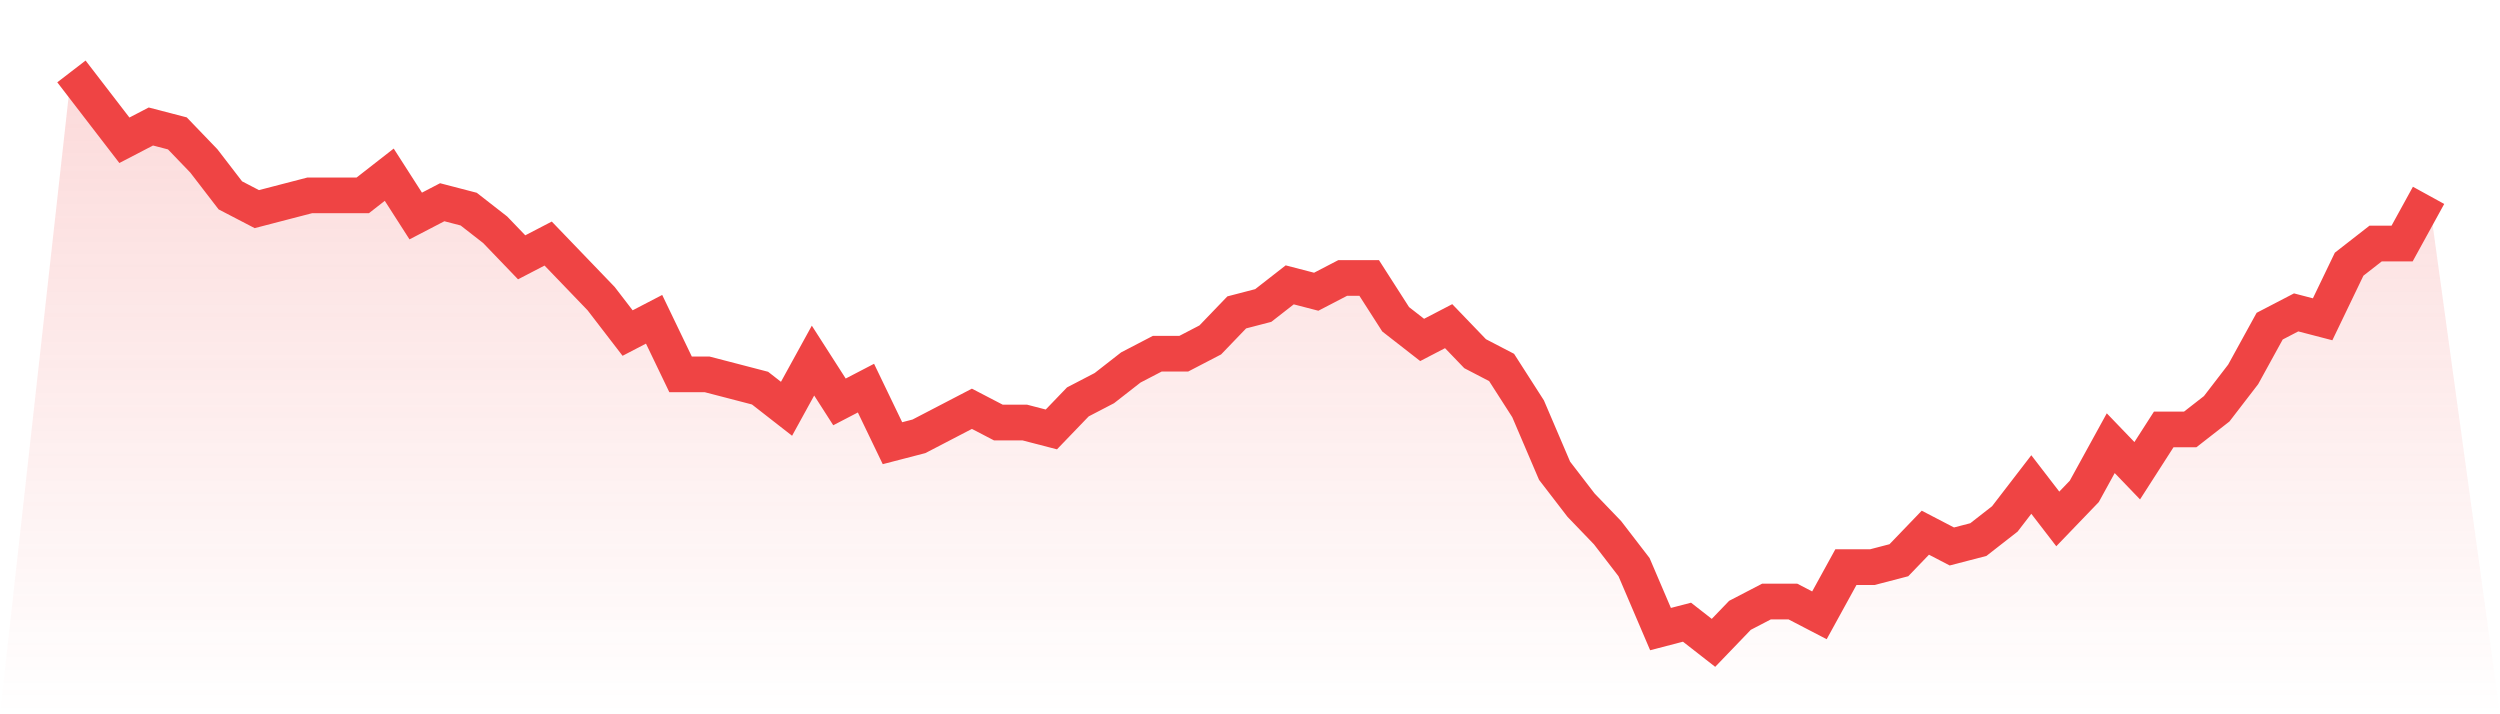
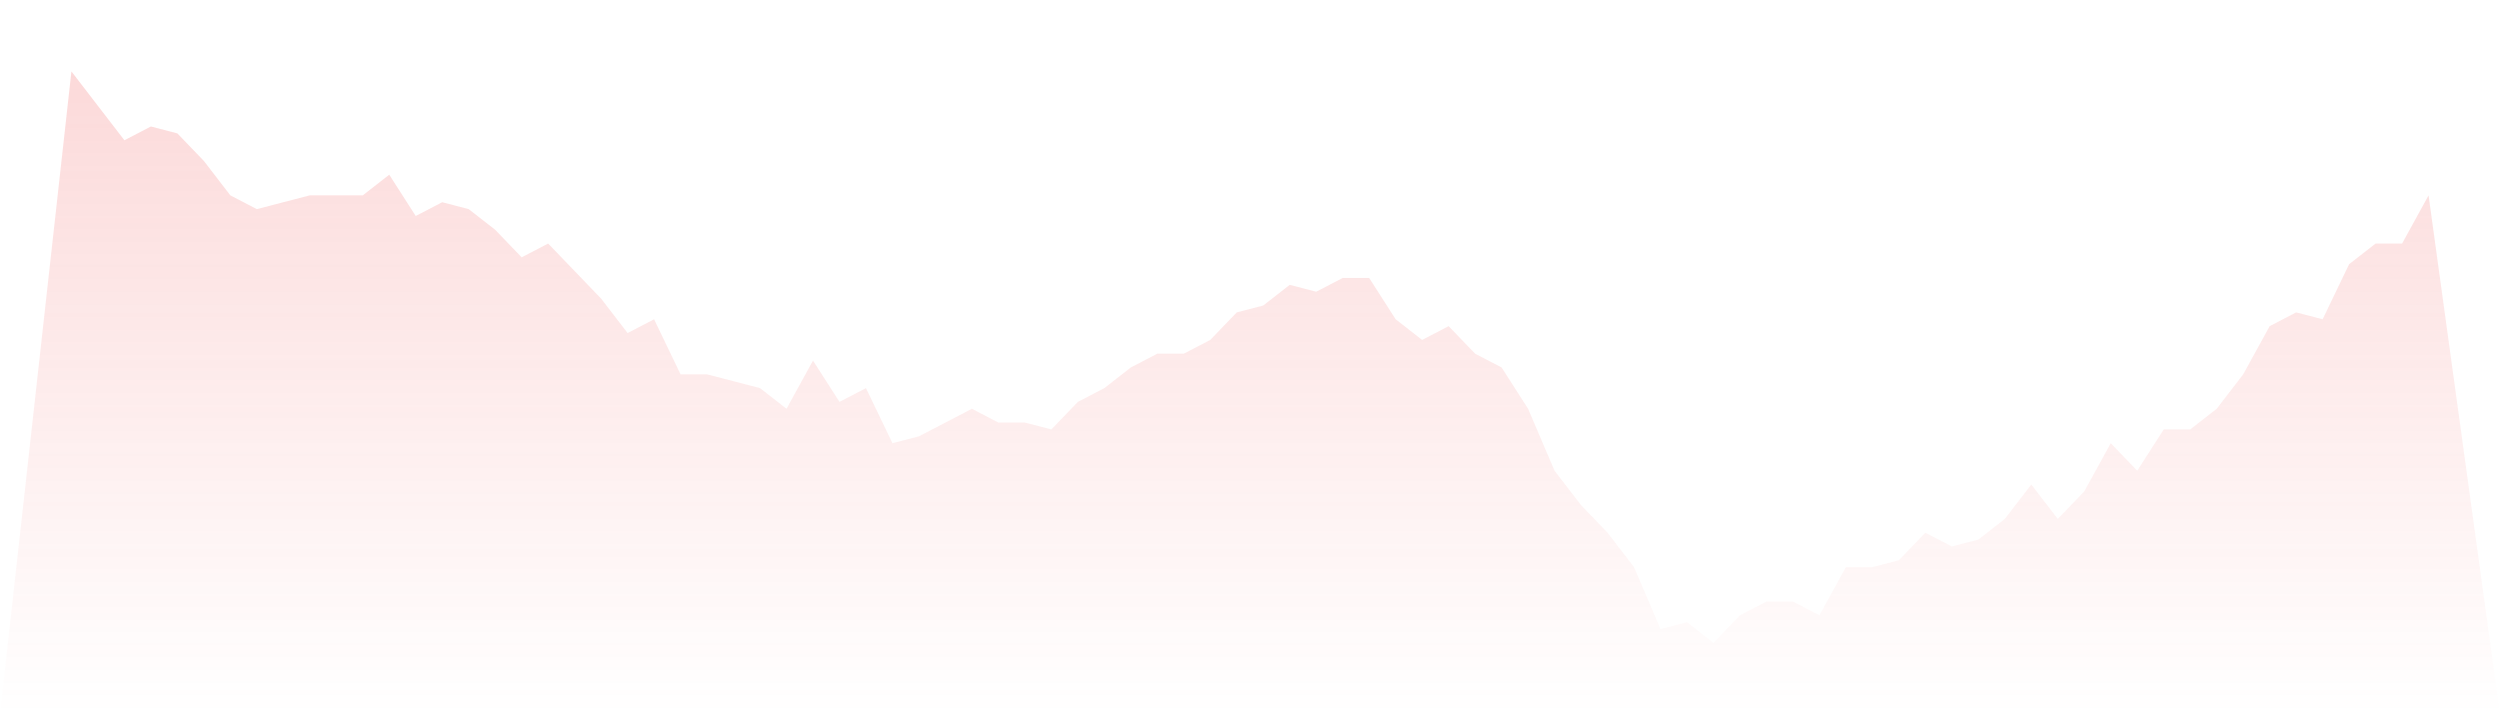
<svg xmlns="http://www.w3.org/2000/svg" viewBox="0 0 140 40">
  <defs>
    <linearGradient id="gradient" x1="0" x2="0" y1="0" y2="1">
      <stop offset="0%" stop-color="#ef4444" stop-opacity="0.2" />
      <stop offset="100%" stop-color="#ef4444" stop-opacity="0" />
    </linearGradient>
  </defs>
  <path d="M4,4 L4,4 L5.483,5.928 L6.966,7.855 L8.449,7.084 L9.933,7.47 L11.416,9.012 L12.899,10.94 L14.382,11.711 L15.865,11.325 L17.348,10.94 L18.831,10.94 L20.315,10.94 L21.798,9.783 L23.281,12.096 L24.764,11.325 L26.247,11.711 L27.73,12.867 L29.213,14.41 L30.697,13.639 L32.18,15.181 L33.663,16.723 L35.146,18.651 L36.629,17.88 L38.112,20.964 L39.596,20.964 L41.079,21.349 L42.562,21.735 L44.045,22.892 L45.528,20.193 L47.011,22.506 L48.494,21.735 L49.978,24.819 L51.461,24.434 L52.944,23.663 L54.427,22.892 L55.91,23.663 L57.393,23.663 L58.876,24.048 L60.36,22.506 L61.843,21.735 L63.326,20.578 L64.809,19.807 L66.292,19.807 L67.775,19.036 L69.258,17.494 L70.742,17.108 L72.225,15.952 L73.708,16.337 L75.191,15.566 L76.674,15.566 L78.157,17.88 L79.64,19.036 L81.124,18.265 L82.607,19.807 L84.09,20.578 L85.573,22.892 L87.056,26.361 L88.539,28.289 L90.022,29.831 L91.506,31.759 L92.989,35.229 L94.472,34.843 L95.955,36 L97.438,34.458 L98.921,33.687 L100.404,33.687 L101.888,34.458 L103.371,31.759 L104.854,31.759 L106.337,31.373 L107.82,29.831 L109.303,30.602 L110.787,30.217 L112.27,29.06 L113.753,27.133 L115.236,29.06 L116.719,27.518 L118.202,24.819 L119.685,26.361 L121.169,24.048 L122.652,24.048 L124.135,22.892 L125.618,20.964 L127.101,18.265 L128.584,17.494 L130.067,17.88 L131.551,14.795 L133.034,13.639 L134.517,13.639 L136,10.94 L140,40 L0,40 z" fill="url(#gradient)" />
-   <path d="M4,4 L4,4 L5.483,5.928 L6.966,7.855 L8.449,7.084 L9.933,7.47 L11.416,9.012 L12.899,10.94 L14.382,11.711 L15.865,11.325 L17.348,10.94 L18.831,10.94 L20.315,10.94 L21.798,9.783 L23.281,12.096 L24.764,11.325 L26.247,11.711 L27.73,12.867 L29.213,14.41 L30.697,13.639 L32.18,15.181 L33.663,16.723 L35.146,18.651 L36.629,17.88 L38.112,20.964 L39.596,20.964 L41.079,21.349 L42.562,21.735 L44.045,22.892 L45.528,20.193 L47.011,22.506 L48.494,21.735 L49.978,24.819 L51.461,24.434 L52.944,23.663 L54.427,22.892 L55.91,23.663 L57.393,23.663 L58.876,24.048 L60.36,22.506 L61.843,21.735 L63.326,20.578 L64.809,19.807 L66.292,19.807 L67.775,19.036 L69.258,17.494 L70.742,17.108 L72.225,15.952 L73.708,16.337 L75.191,15.566 L76.674,15.566 L78.157,17.88 L79.64,19.036 L81.124,18.265 L82.607,19.807 L84.09,20.578 L85.573,22.892 L87.056,26.361 L88.539,28.289 L90.022,29.831 L91.506,31.759 L92.989,35.229 L94.472,34.843 L95.955,36 L97.438,34.458 L98.921,33.687 L100.404,33.687 L101.888,34.458 L103.371,31.759 L104.854,31.759 L106.337,31.373 L107.82,29.831 L109.303,30.602 L110.787,30.217 L112.27,29.06 L113.753,27.133 L115.236,29.06 L116.719,27.518 L118.202,24.819 L119.685,26.361 L121.169,24.048 L122.652,24.048 L124.135,22.892 L125.618,20.964 L127.101,18.265 L128.584,17.494 L130.067,17.88 L131.551,14.795 L133.034,13.639 L134.517,13.639 L136,10.94" fill="none" stroke="#ef4444" stroke-width="2" />
</svg>